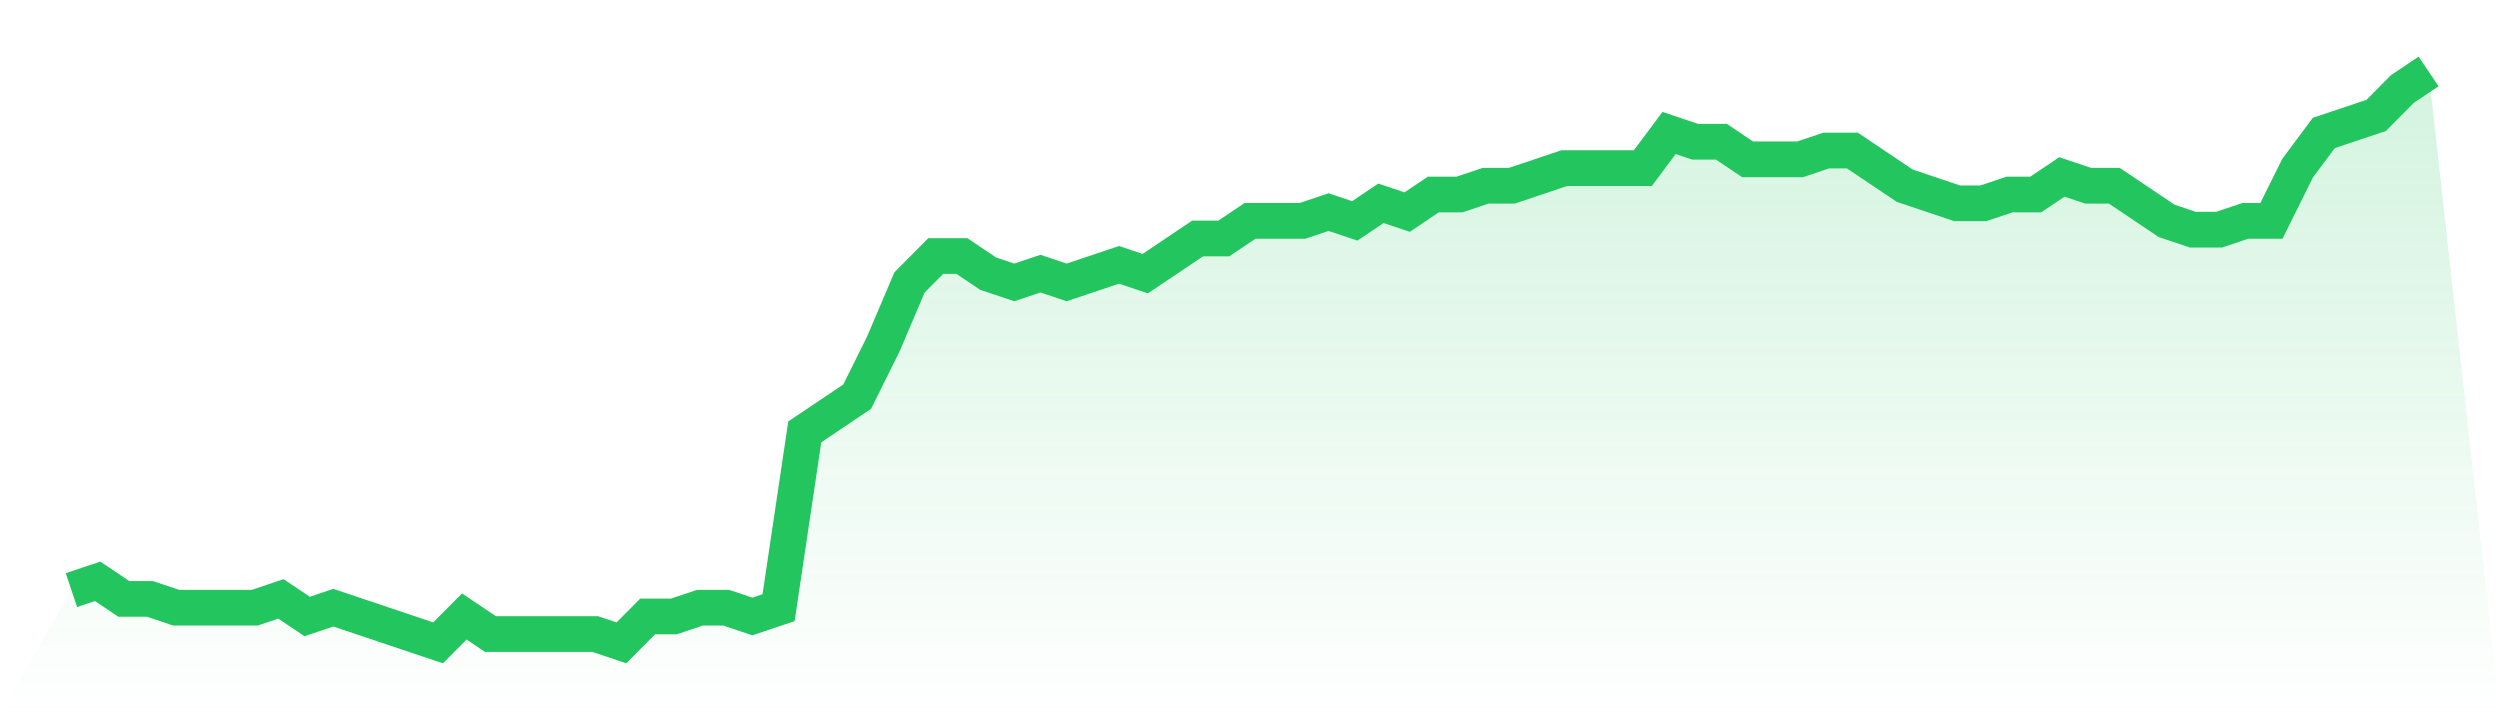
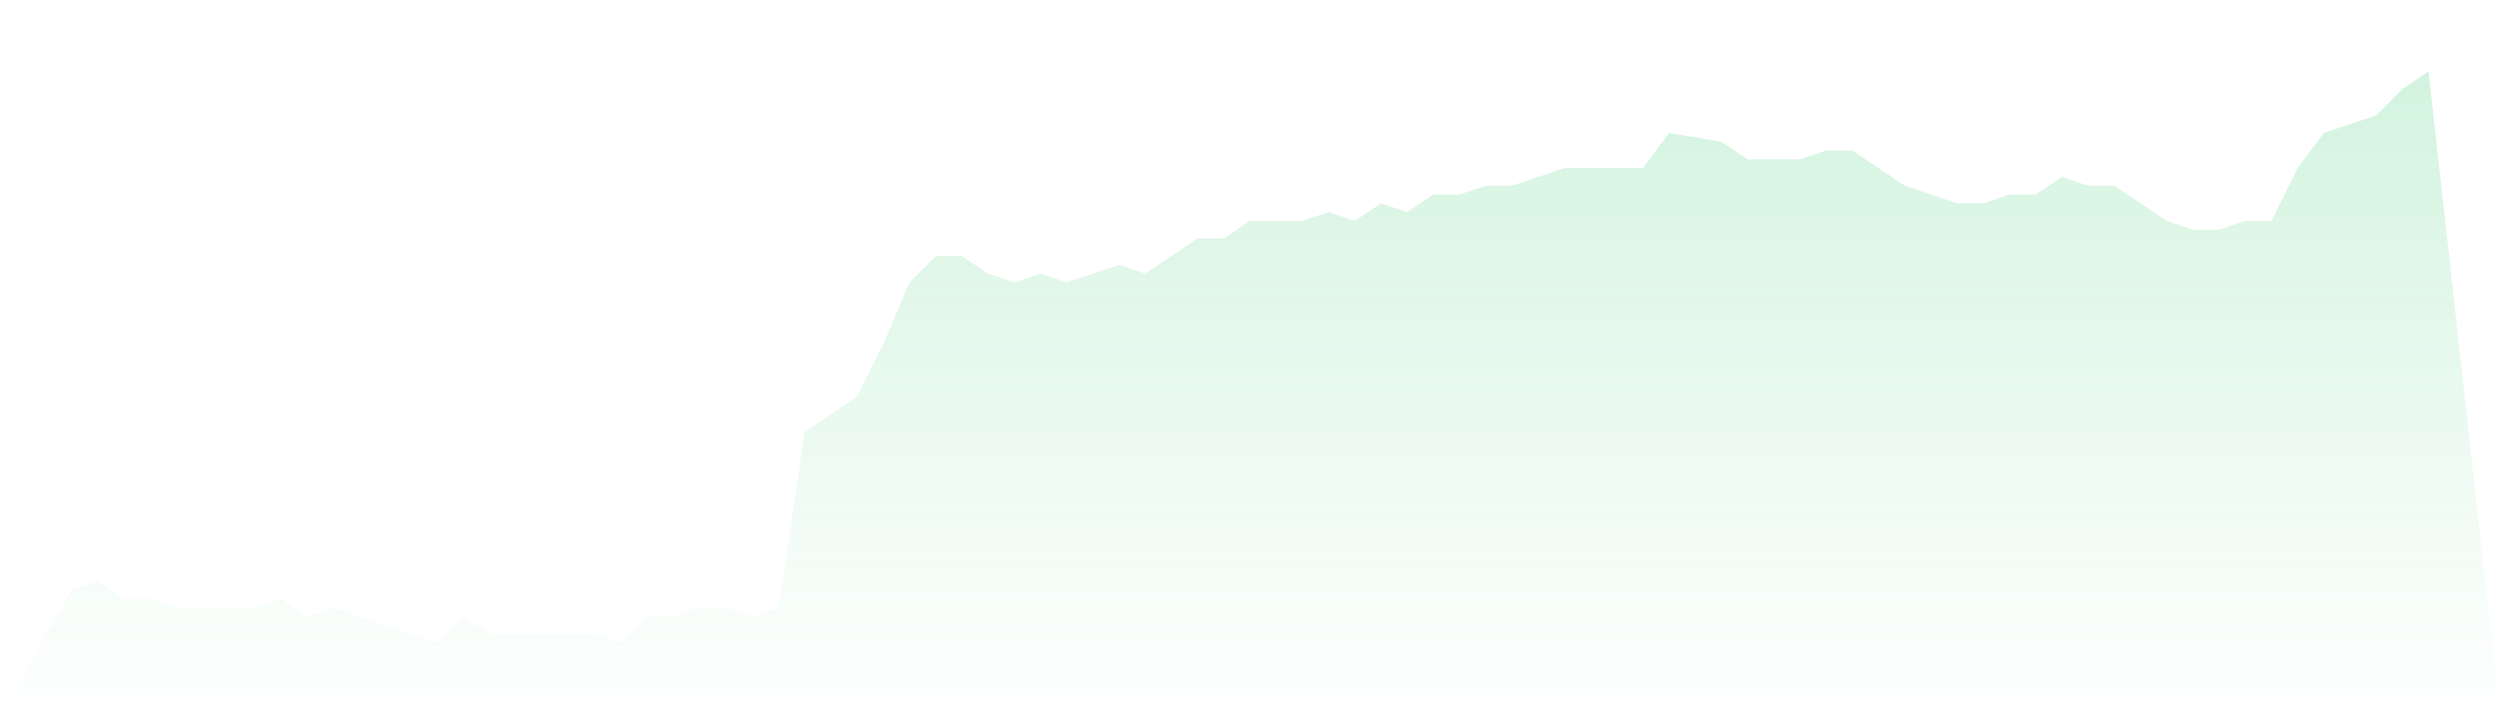
<svg xmlns="http://www.w3.org/2000/svg" viewBox="0 0 140 40">
  <defs>
    <linearGradient id="gradient" x1="0" x2="0" y1="0" y2="1">
      <stop offset="0%" stop-color="#22c55e" stop-opacity="0.2" />
      <stop offset="100%" stop-color="#22c55e" stop-opacity="0" />
    </linearGradient>
  </defs>
-   <path d="M4,33.046 L4,33.046 L5.467,32.554 L6.933,33.538 L8.4,33.538 L9.867,34.031 L11.333,34.031 L12.8,34.031 L14.267,34.031 L15.733,33.538 L17.2,34.523 L18.667,34.031 L20.133,34.523 L21.6,35.015 L23.067,35.508 L24.533,36 L26,34.523 L27.467,35.508 L28.933,35.508 L30.4,35.508 L31.867,35.508 L33.333,35.508 L34.8,36 L36.267,34.523 L37.733,34.523 L39.2,34.031 L40.667,34.031 L42.133,34.523 L43.6,34.031 L45.067,24.185 L46.533,23.2 L48,22.215 L49.467,19.262 L50.933,15.815 L52.4,14.338 L53.867,14.338 L55.333,15.323 L56.8,15.815 L58.267,15.323 L59.733,15.815 L61.2,15.323 L62.667,14.831 L64.133,15.323 L65.6,14.338 L67.067,13.354 L68.533,13.354 L70,12.369 L71.467,12.369 L72.933,12.369 L74.4,11.877 L75.867,12.369 L77.333,11.385 L78.8,11.877 L80.267,10.892 L81.733,10.892 L83.2,10.4 L84.667,10.4 L86.133,9.908 L87.6,9.415 L89.067,9.415 L90.533,9.415 L92,9.415 L93.467,7.446 L94.933,7.938 L96.4,7.938 L97.867,8.923 L99.333,8.923 L100.8,8.923 L102.267,8.431 L103.733,8.431 L105.2,9.415 L106.667,10.4 L108.133,10.892 L109.6,11.385 L111.067,11.385 L112.533,10.892 L114,10.892 L115.467,9.908 L116.933,10.4 L118.4,10.4 L119.867,11.385 L121.333,12.369 L122.8,12.862 L124.267,12.862 L125.733,12.369 L127.2,12.369 L128.667,9.415 L130.133,7.446 L131.6,6.954 L133.067,6.462 L134.533,4.985 L136,4 L140,40 L0,40 z" fill="url(#gradient)" />
-   <path d="M4,33.046 L4,33.046 L5.467,32.554 L6.933,33.538 L8.4,33.538 L9.867,34.031 L11.333,34.031 L12.8,34.031 L14.267,34.031 L15.733,33.538 L17.2,34.523 L18.667,34.031 L20.133,34.523 L21.6,35.015 L23.067,35.508 L24.533,36 L26,34.523 L27.467,35.508 L28.933,35.508 L30.4,35.508 L31.867,35.508 L33.333,35.508 L34.8,36 L36.267,34.523 L37.733,34.523 L39.2,34.031 L40.667,34.031 L42.133,34.523 L43.6,34.031 L45.067,24.185 L46.533,23.2 L48,22.215 L49.467,19.262 L50.933,15.815 L52.4,14.338 L53.867,14.338 L55.333,15.323 L56.8,15.815 L58.267,15.323 L59.733,15.815 L61.2,15.323 L62.667,14.831 L64.133,15.323 L65.6,14.338 L67.067,13.354 L68.533,13.354 L70,12.369 L71.467,12.369 L72.933,12.369 L74.4,11.877 L75.867,12.369 L77.333,11.385 L78.8,11.877 L80.267,10.892 L81.733,10.892 L83.2,10.4 L84.667,10.4 L86.133,9.908 L87.6,9.415 L89.067,9.415 L90.533,9.415 L92,9.415 L93.467,7.446 L94.933,7.938 L96.4,7.938 L97.867,8.923 L99.333,8.923 L100.8,8.923 L102.267,8.431 L103.733,8.431 L105.2,9.415 L106.667,10.4 L108.133,10.892 L109.6,11.385 L111.067,11.385 L112.533,10.892 L114,10.892 L115.467,9.908 L116.933,10.4 L118.4,10.4 L119.867,11.385 L121.333,12.369 L122.8,12.862 L124.267,12.862 L125.733,12.369 L127.2,12.369 L128.667,9.415 L130.133,7.446 L131.6,6.954 L133.067,6.462 L134.533,4.985 L136,4" fill="none" stroke="#22c55e" stroke-width="2" />
+   <path d="M4,33.046 L4,33.046 L5.467,32.554 L6.933,33.538 L8.4,33.538 L9.867,34.031 L11.333,34.031 L12.8,34.031 L14.267,34.031 L15.733,33.538 L17.2,34.523 L18.667,34.031 L20.133,34.523 L21.6,35.015 L23.067,35.508 L24.533,36 L26,34.523 L27.467,35.508 L28.933,35.508 L30.4,35.508 L31.867,35.508 L33.333,35.508 L34.8,36 L36.267,34.523 L37.733,34.523 L39.2,34.031 L40.667,34.031 L42.133,34.523 L43.6,34.031 L45.067,24.185 L46.533,23.2 L48,22.215 L49.467,19.262 L50.933,15.815 L52.4,14.338 L53.867,14.338 L55.333,15.323 L56.8,15.815 L58.267,15.323 L59.733,15.815 L61.2,15.323 L62.667,14.831 L64.133,15.323 L65.6,14.338 L67.067,13.354 L68.533,13.354 L70,12.369 L71.467,12.369 L72.933,12.369 L74.4,11.877 L75.867,12.369 L77.333,11.385 L78.8,11.877 L80.267,10.892 L81.733,10.892 L83.2,10.4 L84.667,10.4 L86.133,9.908 L87.6,9.415 L89.067,9.415 L90.533,9.415 L92,9.415 L93.467,7.446 L96.4,7.938 L97.867,8.923 L99.333,8.923 L100.8,8.923 L102.267,8.431 L103.733,8.431 L105.2,9.415 L106.667,10.4 L108.133,10.892 L109.6,11.385 L111.067,11.385 L112.533,10.892 L114,10.892 L115.467,9.908 L116.933,10.4 L118.4,10.4 L119.867,11.385 L121.333,12.369 L122.8,12.862 L124.267,12.862 L125.733,12.369 L127.2,12.369 L128.667,9.415 L130.133,7.446 L131.6,6.954 L133.067,6.462 L134.533,4.985 L136,4 L140,40 L0,40 z" fill="url(#gradient)" />
</svg>